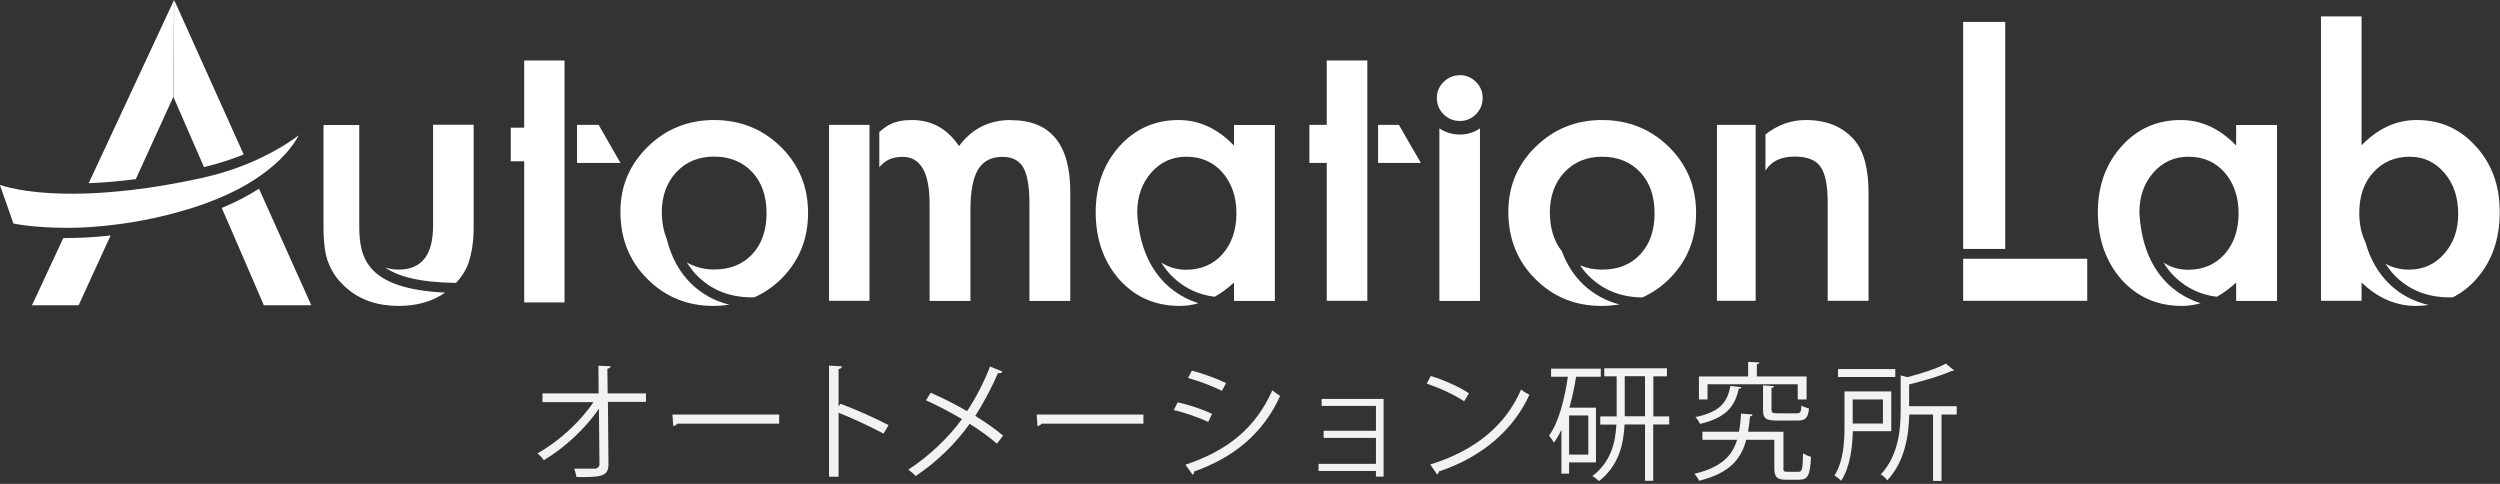
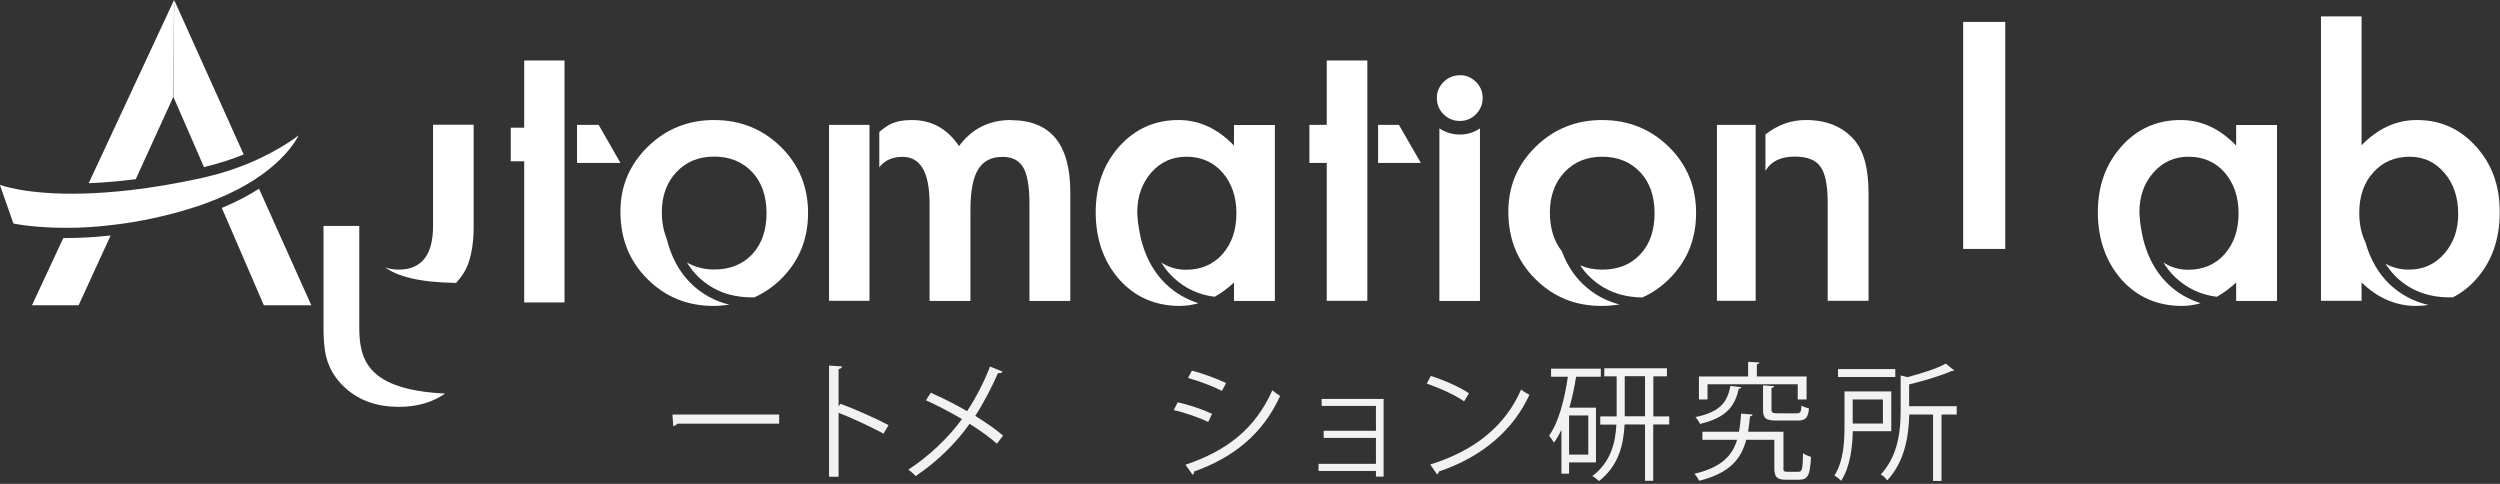
<svg xmlns="http://www.w3.org/2000/svg" id="_レイヤー_1" data-name="レイヤー_1" version="1.1" viewBox="0 0 186 36">
  <rect x="0" y="0" width="186" height="36" fill="#333333" stroke="none" />
-   <path d="M48.07,29.9h-2.84l.04,4.62c.02.96-.63.99-2.38.97-.03-.17-.1-.44-.17-.62.63,0,1.38,0,1.55,0,.23-.03.34-.18.33-.35l-.04-4.11c-.97,1.43-2.55,2.91-4.1,3.83-.11-.17-.3-.37-.47-.51,1.55-.86,3.19-2.35,4.16-3.81h-3.79v-.65h4.18l-.02-2.06.91.04c0,.1-.1.16-.24.18l.02,1.84h2.85v.65Z" fill="#f2f2f2" />
  <path d="M50.03,30.84h7.94v.68h-7.58c-.06.1-.18.16-.3.18l-.06-.86Z" fill="#f2f2f2" />
  <path d="M65.73,32.26c-.97-.52-2.3-1.14-3.34-1.55v4.76h-.71v-8.27l.96.06c0,.11-.09.17-.25.2v2.78l.14-.2c1.11.41,2.59,1.07,3.58,1.59l-.38.64Z" fill="#f2f2f2" />
  <path d="M69.25,29.22c.89.39,1.84.87,2.7,1.37.61-.91,1.24-2.11,1.71-3.32l.93.38c-.04.09-.17.13-.34.11-.44,1.01-1.06,2.21-1.69,3.18.73.46,1.49.97,2.07,1.47l-.46.6c-.52-.46-1.24-.98-2.03-1.48-.98,1.4-2.41,2.82-4.02,3.89-.11-.14-.38-.37-.54-.48,1.59-1.03,3.04-2.45,3.99-3.76-.87-.51-1.79-1-2.68-1.4l.36-.56Z" fill="#f2f2f2" />
-   <path d="M77.13,30.84h7.94v.68h-7.58c-.06.1-.18.16-.3.18l-.06-.86Z" fill="#f2f2f2" />
  <path d="M87.62,29.93c.86.19,1.92.55,2.56.86l-.29.6c-.63-.3-1.72-.69-2.56-.88l.29-.58ZM88.19,34.58c3.09-1.04,5.2-2.68,6.47-5.54.14.12.44.32.58.42-1.28,2.83-3.49,4.59-6.4,5.62.02.09-.03.2-.11.24l-.53-.74ZM88.67,27.57c.86.23,1.9.61,2.55.93l-.31.58c-.67-.34-1.66-.72-2.52-.96l.29-.55Z" fill="#f2f2f2" />
  <polygon points="102.94 29.68 102.94 35.46 102.37 35.46 102.37 35.04 98.1 35.04 98.1 34.51 102.37 34.51 102.37 32.58 98.48 32.58 98.48 32.05 102.37 32.05 102.37 30.2 98.33 30.2 98.33 29.68 102.94 29.68" fill="#f2f2f2" />
  <path d="M106.45,27.97c.99.31,2.13.81,2.84,1.29l-.36.6c-.69-.48-1.81-.99-2.78-1.32l.3-.57ZM106.41,34.56c3.38-1.05,5.62-2.94,6.76-5.58.2.16.42.29.62.39-1.19,2.61-3.51,4.63-6.74,5.71,0,.09-.07.18-.13.22l-.51-.74Z" fill="#f2f2f2" />
  <path d="M118.75,34.4h-2.01v.84h-.57v-3.26c-.17.35-.35.68-.56.95-.08-.14-.26-.4-.36-.52.7-.96,1.14-2.63,1.4-4.38h-1.25v-.6h3.7v.6h-1.84c-.12.79-.29,1.57-.5,2.3h1.98v4.07ZM118.17,30.91h-1.43v2.91h1.43v-2.91ZM124.19,30.97v.61h-1.19v4.19h-.61v-4.19h-1.52c-.08,1.51-.44,3.07-1.9,4.21-.11-.1-.34-.29-.5-.37,1.38-1.05,1.72-2.48,1.79-3.83h-1.2v-.61h1.22v-2.98h-.92v-.6h4.66v.6h-1.01v2.98h1.19ZM120.88,30.97h1.51v-2.98h-1.51v2.98Z" fill="#f2f2f2" />
  <path d="M132.68,34.81c0,.25.05.29.3.29h.83c.27,0,.31-.18.34-1.38.14.11.41.22.59.27-.07,1.37-.23,1.7-.87,1.7h-.99c-.67,0-.87-.18-.87-.88v-2.09h-2.09c-.38,1.44-1.24,2.49-3.51,3.05-.06-.15-.22-.4-.35-.52,1.99-.47,2.81-1.32,3.18-2.53h-2.58v-.6h2.72c.08-.42.12-.87.16-1.35.65.05.75.06.85.07,0,.08-.08.12-.19.14-.04.4-.08.78-.14,1.14h2.63v2.69ZM129.56,28.8c0,.07-.08.11-.19.12-.29,1.24-.85,2.14-2.89,2.62-.06-.15-.22-.39-.34-.51,1.86-.38,2.39-1.14,2.6-2.32l.83.1ZM127.04,28.59v1.13h-.64v-1.71h3.66v-1.09l.84.05c0,.07-.06.11-.19.13v.91h3.7v1.71h-.66v-1.13h-6.72ZM131.17,28.67l.82.06c0,.07-.06.11-.19.13v1.63c0,.21.07.26.47.26h1.4c.28,0,.33-.08.36-.58.13.1.39.17.56.22-.07.71-.26.9-.86.9h-1.52c-.84,0-1.04-.16-1.04-.8v-1.82Z" fill="#f2f2f2" />
  <path d="M140.71,32.08h-2.86c-.03,1.17-.19,2.66-.87,3.69-.1-.11-.35-.31-.5-.39.68-1.05.75-2.52.75-3.63v-2.63h3.48v2.96ZM141.01,28.05h-4.26v-.59h4.26v.59ZM140.09,29.72h-2.25v1.79h2.25v-1.79ZM145.58,30.22v.62h-1.13v4.94h-.63v-4.94h-1.77c-.04,1.51-.3,3.47-1.64,4.9-.08-.14-.31-.35-.48-.44,1.33-1.43,1.48-3.35,1.48-4.83v-2.54l.5.13c1.06-.28,2.21-.64,2.86-1.01l.62.51s-.1.06-.19.04c-.77.35-2.02.72-3.16,1v1.62h3.53Z" fill="#f2f2f2" />
  <path d="M15.18,12.43c1.1-.26,2.09-.59,2.95-.94L12.96,0l-.05,7.23,2.27,5.21Z" fill="#fff" />
  <path d="M16.5,15.47l.89,2.05,2.24,5.19h3.53l-3.89-8.67c-.76.49-1.68.98-2.77,1.43" fill="#fff" />
  <path d="M4.71,17.71l-2.33,5h3.47l2.38-5.19h0c-1.25.14-2.38.19-3.35.19-.06,0-.11,0-.17,0" fill="#fff" />
  <path d="M12.9,7.23l.05-7.23-6.35,13.63c1.03-.04,2.19-.13,3.5-.3l2.79-6.11Z" fill="#fff" />
  <path d="M32.22,16.81c0,2.17-.86,3.25-2.57,3.25-.38,0-.71-.06-1-.17.9.66,2.5,1.12,5.28,1.16.42-.45.73-.94.92-1.47.26-.76.39-1.67.39-2.72v-7.58h-3.02v7.51Z" fill="#fff" />
-   <path d="M26.73,16.81v-7.51h-2.66v7.58c0,1.2.12,2.11.38,2.71.26.68.7,1.29,1.33,1.84,1.02.89,2.32,1.33,3.88,1.33,1.36,0,2.51-.33,3.46-.99-5.87-.28-6.39-2.59-6.39-4.96" fill="#fff" />
+   <path d="M26.73,16.81h-2.66v7.58c0,1.2.12,2.11.38,2.71.26.68.7,1.29,1.33,1.84,1.02.89,2.32,1.33,3.88,1.33,1.36,0,2.51-.33,3.46-.99-5.87-.28-6.39-2.59-6.39-4.96" fill="#fff" />
  <polygon points="44.54 9.29 42.93 9.29 42.93 12.12 46.16 12.12 44.54 9.29" fill="#fff" />
  <path d="M53.14,8.93c-1.94,0-3.59.66-4.95,1.99-1.35,1.33-2.03,2.93-2.03,4.82,0,2.01.66,3.67,1.99,5,1.33,1.34,2.97,2.02,4.93,2.02.41,0,.81-.04,1.19-.09-1.06-.26-2-.76-2.8-1.52-.91-.87-1.53-2.01-1.87-3.39-.23-.57-.36-1.22-.36-1.97,0-1.22.36-2.21,1.08-2.98.72-.77,1.65-1.16,2.81-1.16s2.12.39,2.84,1.16c.71.76,1.06,1.78,1.06,3.05s-.35,2.29-1.06,3.05c-.71.76-1.65,1.14-2.84,1.14-.78,0-1.44-.19-2.02-.52.25.4.53.77.87,1.09,1.11,1.05,2.48,1.54,4.15,1.5.71-.32,1.37-.77,1.96-1.34,1.35-1.33,2.03-2.97,2.03-4.93s-.67-3.58-2.02-4.92c-1.36-1.33-3.02-2-4.97-2" fill="#fff" />
  <path d="M75.21,8.93c-1.62,0-2.91.65-3.86,1.94-.86-1.29-2.03-1.94-3.51-1.94-.66,0-1.21.11-1.65.34-.23.12-.49.31-.77.55v2.63c.39-.51.96-.78,1.73-.78,1.34,0,2.01,1.16,2.01,3.49v7.23h3.04v-6.76c0-1.39.19-2.4.57-3.02.38-.63.99-.94,1.82-.94.72,0,1.23.26,1.54.79.3.52.46,1.41.46,2.66v7.27h3.04v-8.09c0-3.58-1.47-5.36-4.42-5.36" fill="#fff" />
  <rect x="61.68" y="9.29" width="3.01" height="13.09" fill="#fff" />
  <path d="M91.79,10.81c-1.21-1.25-2.58-1.88-4.1-1.88-1.76,0-3.23.65-4.41,1.96-1.17,1.31-1.76,2.94-1.76,4.91s.59,3.67,1.76,5c1.18,1.31,2.68,1.96,4.49,1.96.48,0,.94-.07,1.4-.2-.9-.28-1.71-.75-2.41-1.41-1.09-1.05-1.78-2.48-2.04-4.26-.05-.25-.08-.52-.09-.79,0-.05-.01-.1-.01-.15h0c0-.05-.01-.1-.01-.15,0-1.17.35-2.16,1.04-2.96.7-.79,1.57-1.18,2.61-1.18,1.1,0,2,.39,2.69,1.17.69.8,1.04,1.81,1.04,3.04s-.34,2.24-1.04,3.04c-.69.77-1.59,1.16-2.71,1.16-.69,0-1.3-.19-1.84-.54.25.41.54.78.88,1.1.87.82,1.88,1.3,3.09,1.45.49-.27.97-.63,1.44-1.06v1.37h3.04v-13.09h-3.04v1.52Z" fill="#fff" />
  <path d="M166.35,10.81c-1.21-1.25-2.58-1.88-4.1-1.88-1.77,0-3.24.65-4.41,1.96-1.17,1.31-1.76,2.94-1.76,4.91s.59,3.67,1.76,5c1.18,1.31,2.68,1.96,4.49,1.96.48,0,.94-.07,1.4-.2-.9-.28-1.71-.75-2.41-1.41-1.09-1.05-1.78-2.48-2.04-4.26-.05-.25-.07-.52-.09-.79,0-.05-.01-.1-.01-.15h0c0-.05-.01-.1-.01-.15,0-1.17.34-2.16,1.04-2.96.7-.79,1.57-1.18,2.61-1.18,1.1,0,2,.39,2.69,1.17.69.8,1.04,1.81,1.04,3.04s-.34,2.24-1.04,3.04c-.69.77-1.59,1.16-2.71,1.16-.69,0-1.3-.19-1.84-.54.25.41.54.78.88,1.1.87.82,1.89,1.3,3.09,1.45.49-.27.97-.63,1.44-1.06v1.37h3.04v-13.09h-3.04v1.52Z" fill="#fff" />
  <polygon points="101.73 4.5 98.71 4.5 98.71 9.29 97.42 9.29 97.42 12.12 98.71 12.12 98.71 22.38 101.73 22.38 101.73 4.5" fill="#fff" />
  <polygon points="102.53 9.29 102.53 12.12 105.71 12.12 104.08 9.29 102.53 9.29" fill="#fff" />
  <path d="M107.09,9.54v12.85h3.02v-12.84c-.43.3-.94.46-1.5.46s-1.08-.16-1.52-.46" fill="#fff" />
  <path d="M119.2,8.93c-1.94,0-3.59.66-4.95,1.99-1.35,1.33-2.03,2.93-2.03,4.82,0,2.01.66,3.67,1.99,5,1.33,1.34,2.97,2.02,4.93,2.02.47,0,.92-.04,1.35-.11-1.02-.26-1.93-.76-2.71-1.5-.7-.67-1.22-1.5-1.58-2.46-.58-.74-.89-1.7-.89-2.89s.36-2.21,1.08-2.98c.72-.77,1.65-1.16,2.81-1.16s2.12.39,2.84,1.16c.71.76,1.06,1.78,1.06,3.05s-.35,2.29-1.06,3.05c-.71.76-1.65,1.14-2.84,1.14-.61,0-1.16-.11-1.64-.32.22.32.46.62.74.88,1.05,1,2.33,1.49,3.89,1.51.72-.32,1.38-.77,1.97-1.35,1.35-1.33,2.03-2.97,2.03-4.93s-.67-3.58-2.02-4.92c-1.36-1.33-3.02-2-4.97-2" fill="#fff" />
  <rect x="127.74" y="9.29" width="2.88" height="13.09" fill="#fff" />
  <path d="M134.35,8.93c-1.09,0-2.09.36-3,1.07v2.71s.03-.05.04-.07c.42-.66,1.13-.99,2.14-.99.92,0,1.56.25,1.91.75.36.49.54,1.38.54,2.67v7.31h3.04v-8.02c0-1.85-.37-3.18-1.1-3.99-.85-.96-2.04-1.44-3.56-1.44" fill="#fff" />
  <rect x="146.06" y="1.63" width="3.13" height="16.89" fill="#fff" />
  <rect x="146.06" y="19.25" width="3.13" height="0" fill="#fff" />
  <path d="M184.22,10.91c-1.17-1.32-2.64-1.98-4.41-1.98-1.53,0-2.9.63-4.11,1.88V1.22h-3.02v21.16h3.02v-1.37c1.19,1.16,2.55,1.75,4.06,1.75.32,0,.63-.03.93-.07-1.1-.25-2.07-.76-2.9-1.54-.85-.82-1.45-1.87-1.8-3.12-.3-.62-.46-1.34-.46-2.19,0-1.24.34-2.24,1.04-3.01.7-.78,1.6-1.17,2.71-1.17,1.04,0,1.9.4,2.59,1.21.68.79,1.02,1.81,1.02,3.06,0,1.18-.35,2.17-1.05,2.96-.69.78-1.56,1.17-2.61,1.17-.67,0-1.24-.16-1.75-.44.24.37.51.7.81,1,1.12,1.06,2.5,1.55,4.21,1.5.62-.32,1.2-.76,1.71-1.33,1.18-1.32,1.77-2.98,1.77-5s-.59-3.58-1.76-4.89" fill="#fff" />
  <path d="M22.2,10.08s-1.37,1.11-3.77,2.1c-.86.35-1.84.69-2.95.95-.12.03-.23.06-.36.09-2.01.44-3.8.74-5.38.92-1.31.15-2.46.23-3.49.26-4.31.12-6.26-.65-6.26-.65l1.01,2.88s1.52.33,4.06.32c1.02,0,2.21-.07,3.53-.24,1.71-.21,3.64-.59,5.74-1.25.68-.21,1.29-.44,1.87-.68,1.09-.45,2.01-.94,2.76-1.43,2.55-1.66,3.25-3.27,3.25-3.27" fill="#fff" />
  <path d="M108.6,5.6c-.46,0-.86.17-1.2.5-.33.33-.5.73-.5,1.18,0,.48.17.89.5,1.22.33.33.74.5,1.21.5s.87-.17,1.2-.5c.33-.33.5-.74.5-1.21s-.17-.87-.5-1.2c-.33-.33-.74-.5-1.21-.5" fill="#fff" />
-   <polygon points="146.06 19.25 146.06 22.31 146.06 22.38 155.29 22.38 155.29 19.25 149.19 19.25 146.06 19.25" fill="#fff" />
  <polygon points="39 4.5 39 9.5 38 9.5 38 12 39 12 39 22.5 42 22.5 42 4.5 39 4.5" fill="#fff" />
</svg>